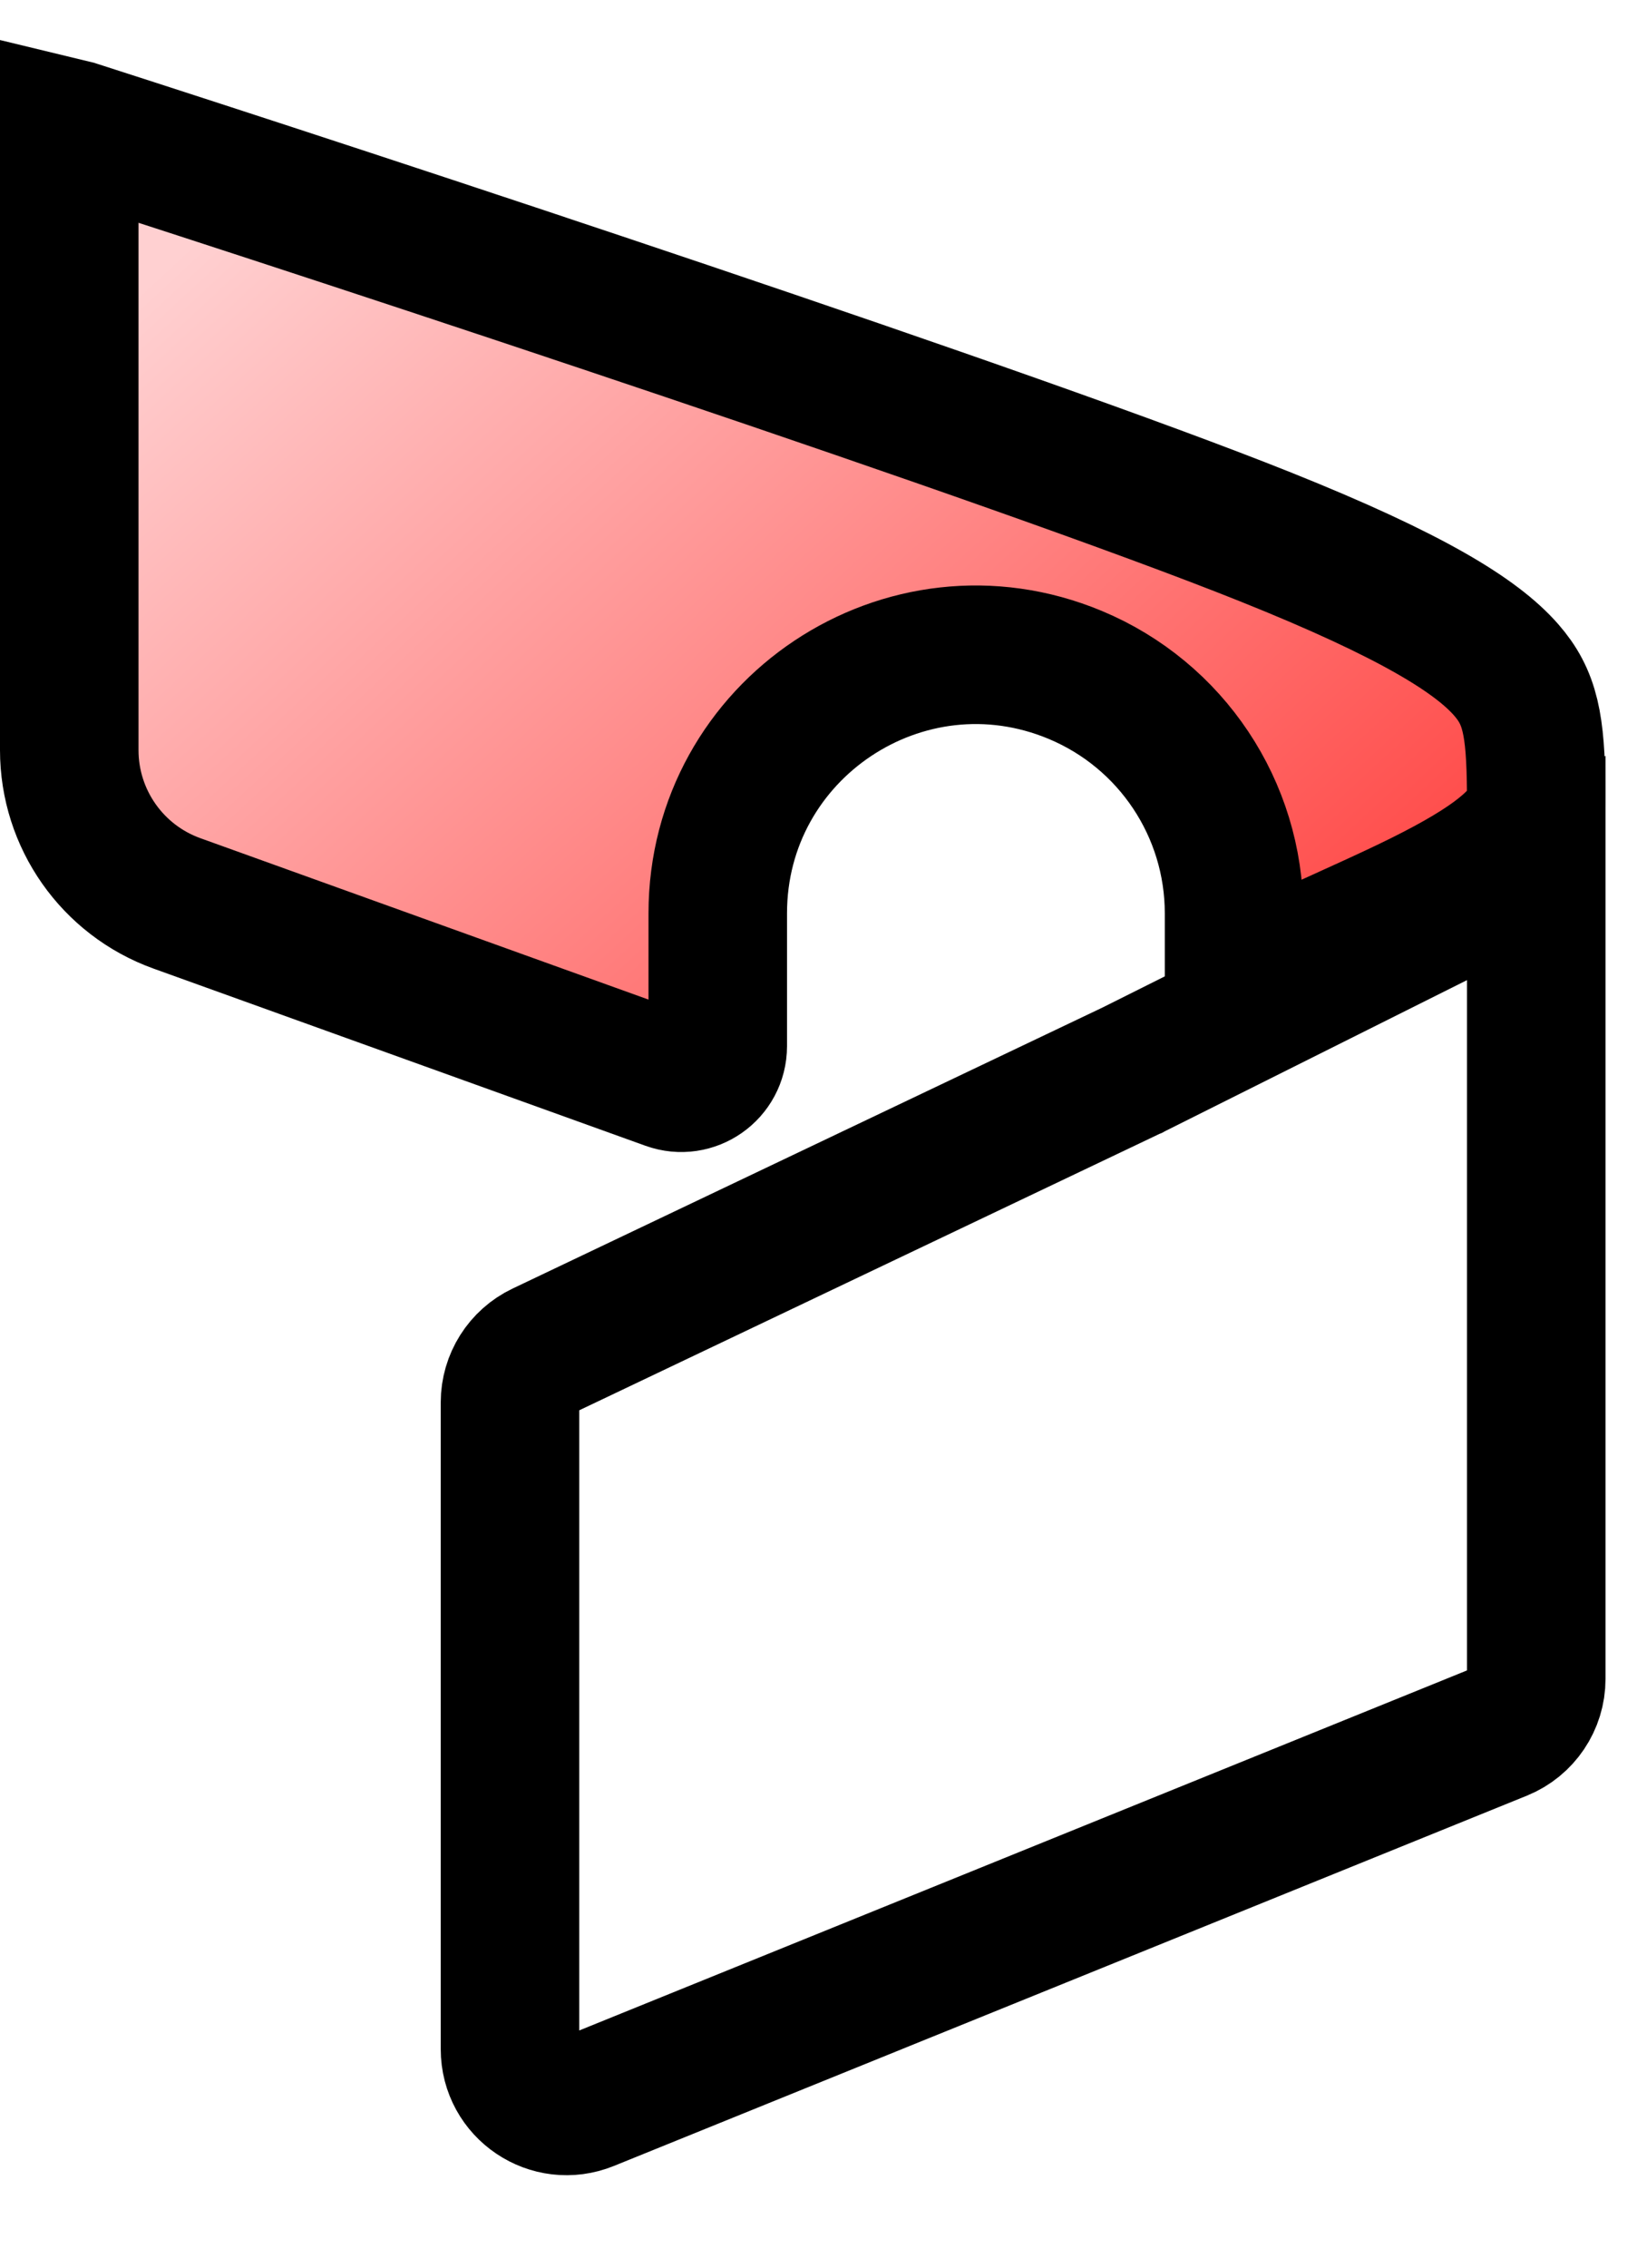
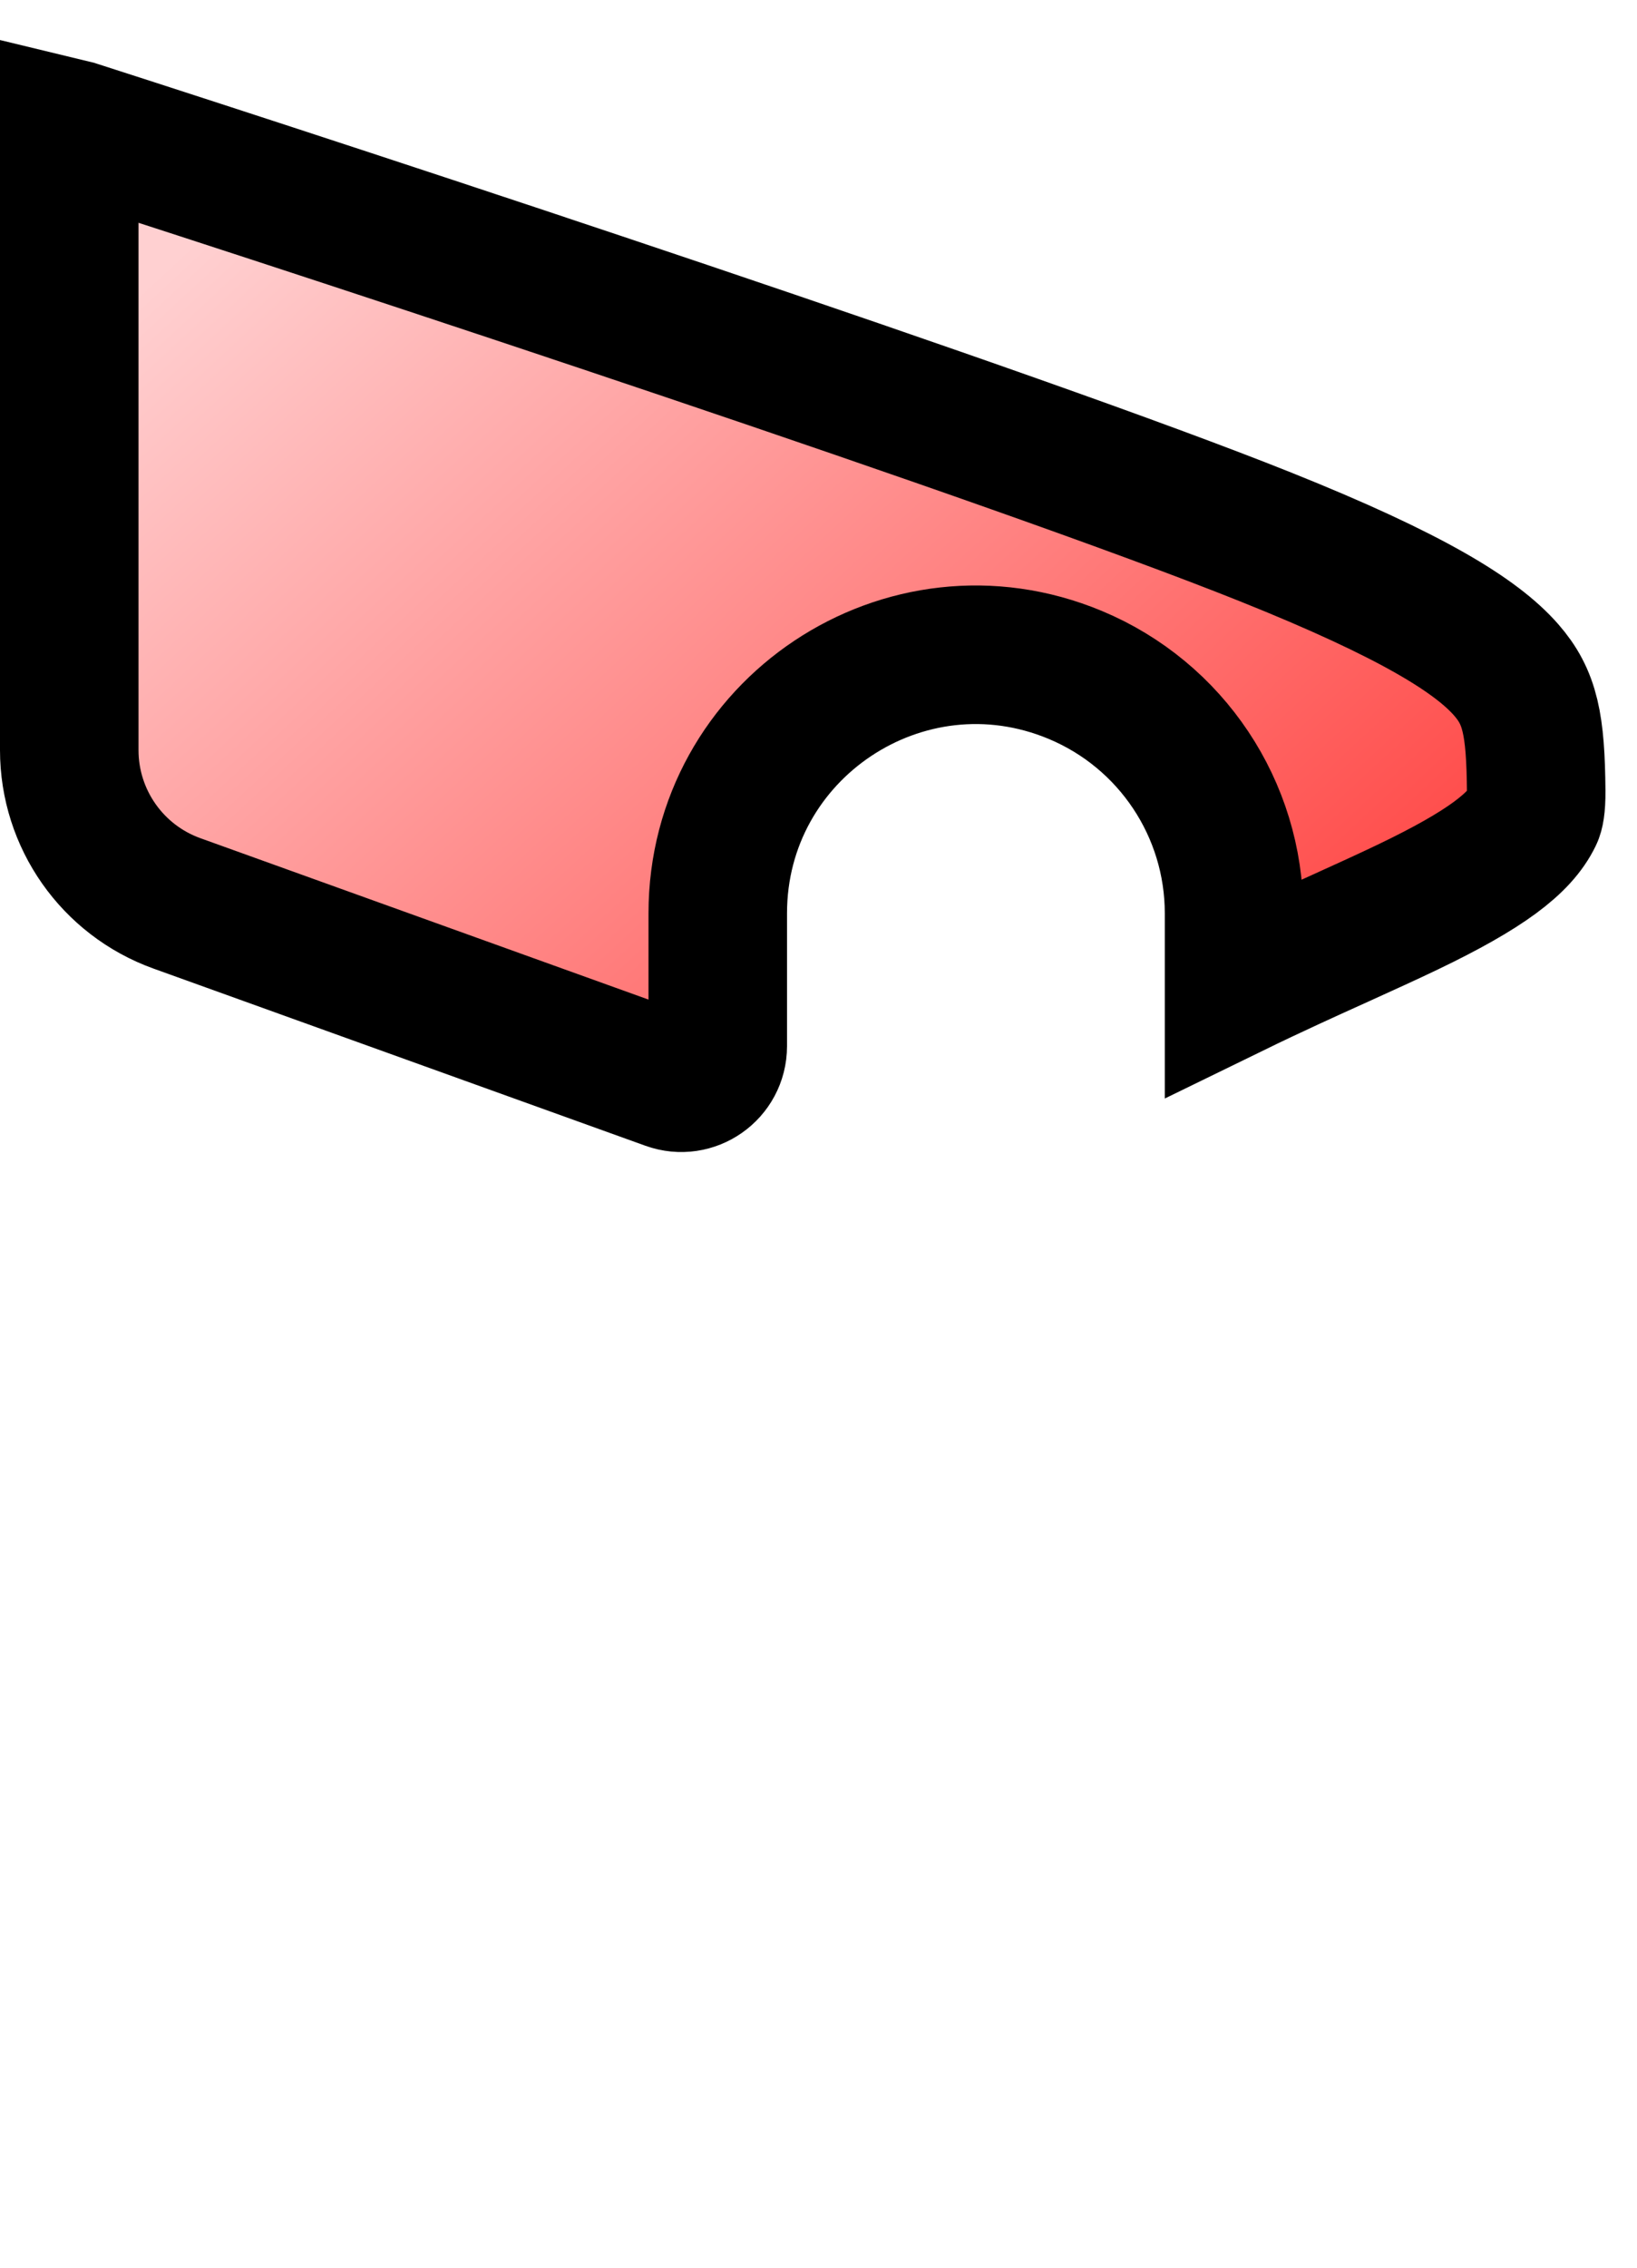
<svg xmlns="http://www.w3.org/2000/svg" width="26" height="36" viewBox="0 0 26 36" fill="none">
  <path d="M1.152 2.042L1.152 2.042L1.163 2.046C5.842 3.55 16.135 6.937 20.091 8.52C22.439 9.459 23.453 10.098 23.922 10.634C24.302 11.068 24.39 11.498 24.399 12.556C24.401 12.814 24.373 12.912 24.355 12.948C24.143 13.389 23.594 13.807 22.361 14.399C22.042 14.552 21.683 14.715 21.293 14.892C20.773 15.127 20.201 15.386 19.6 15.679V14.499C19.6 12.843 18.605 11.351 17.077 10.714C14.376 9.589 11.4 11.573 11.4 14.499V16.608C11.4 17.01 11.002 17.29 10.623 17.154L2.809 14.341C1.784 13.972 1.1 12.999 1.1 11.909V2.028C1.121 2.033 1.139 2.038 1.152 2.042Z" fill="url(#paint0_linear_2502_44)" stroke="black" stroke-width="2.2" />
-   <path d="M17.973 16.993L17.983 16.989L17.992 16.984L24.4 13.78V26.653C24.4 27.019 24.178 27.349 23.838 27.487L9.338 33.365C8.746 33.605 8.1 33.17 8.1 32.531V22.263C8.1 21.916 8.3 21.599 8.613 21.45L17.973 16.993Z" stroke="black" stroke-width="2.2" />
  <defs>
    <linearGradient id="paint0_linear_2502_44" x1="2.138" y1="0.914" x2="22.982" y2="23.393" gradientUnits="userSpaceOnUse">
      <stop offset="0.09" stop-color="#FFD0D1" />
      <stop offset="1" stop-color="#FF1E1B" />
    </linearGradient>
  </defs>
</svg>